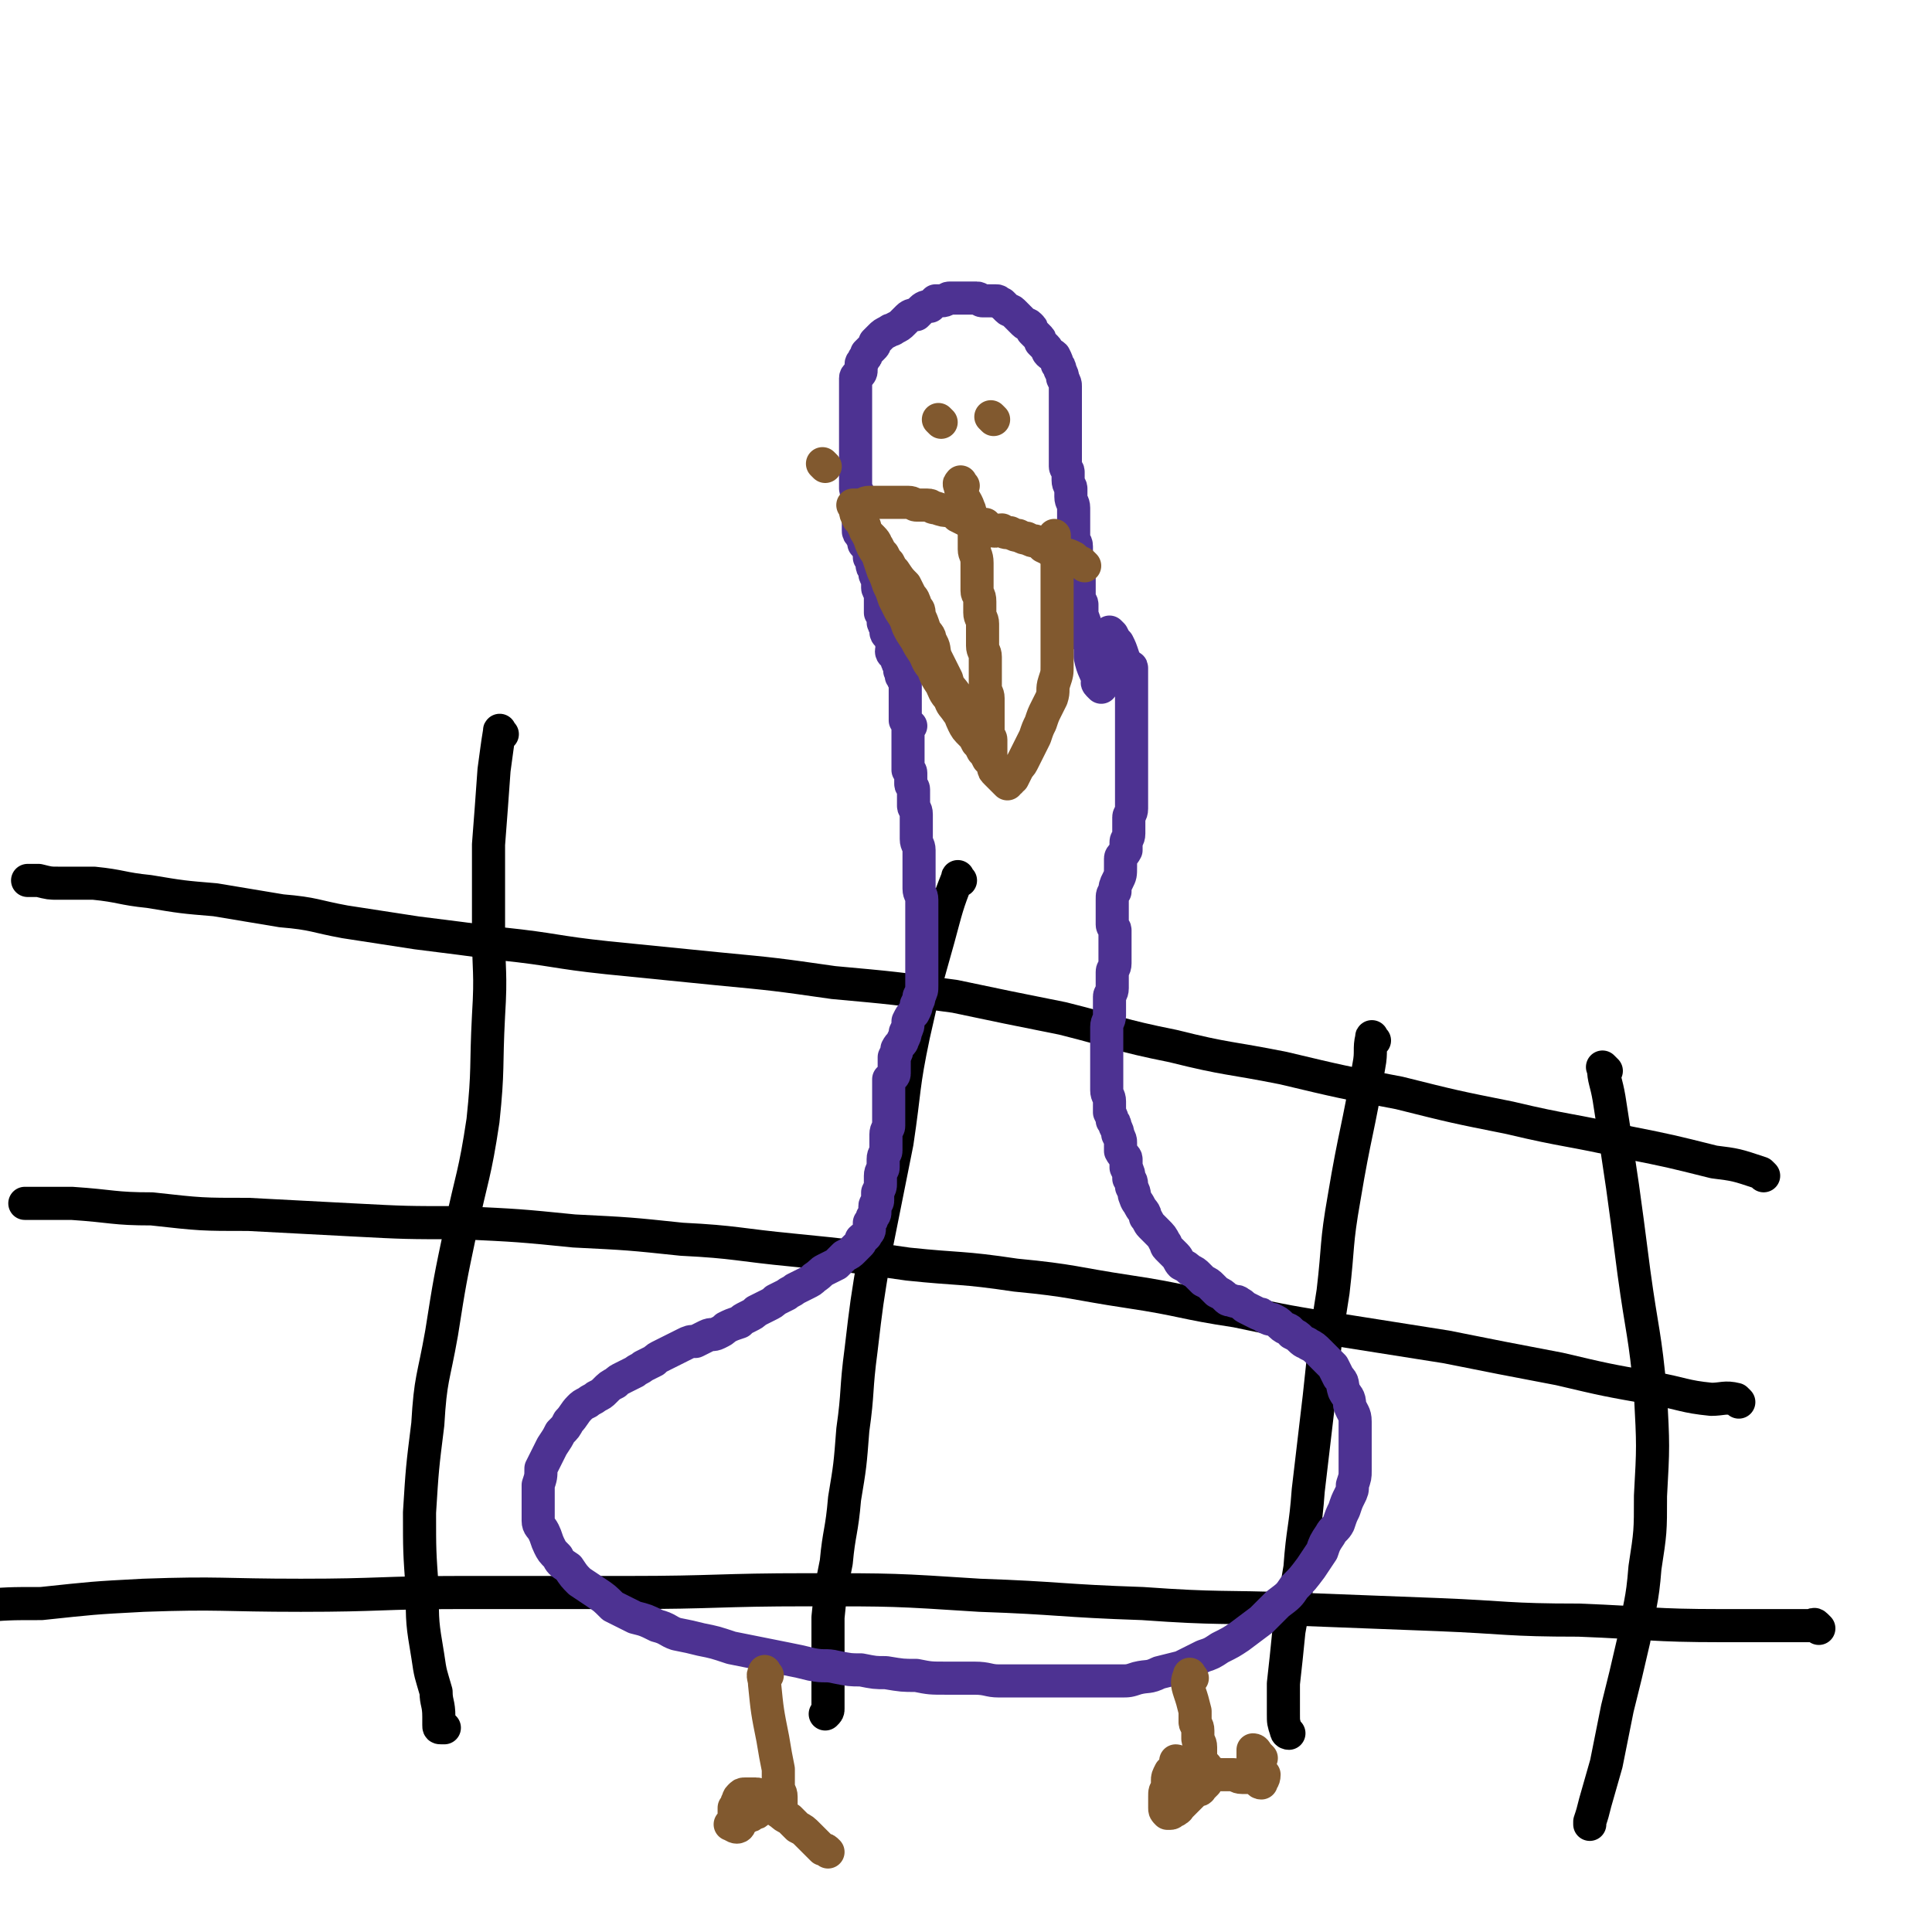
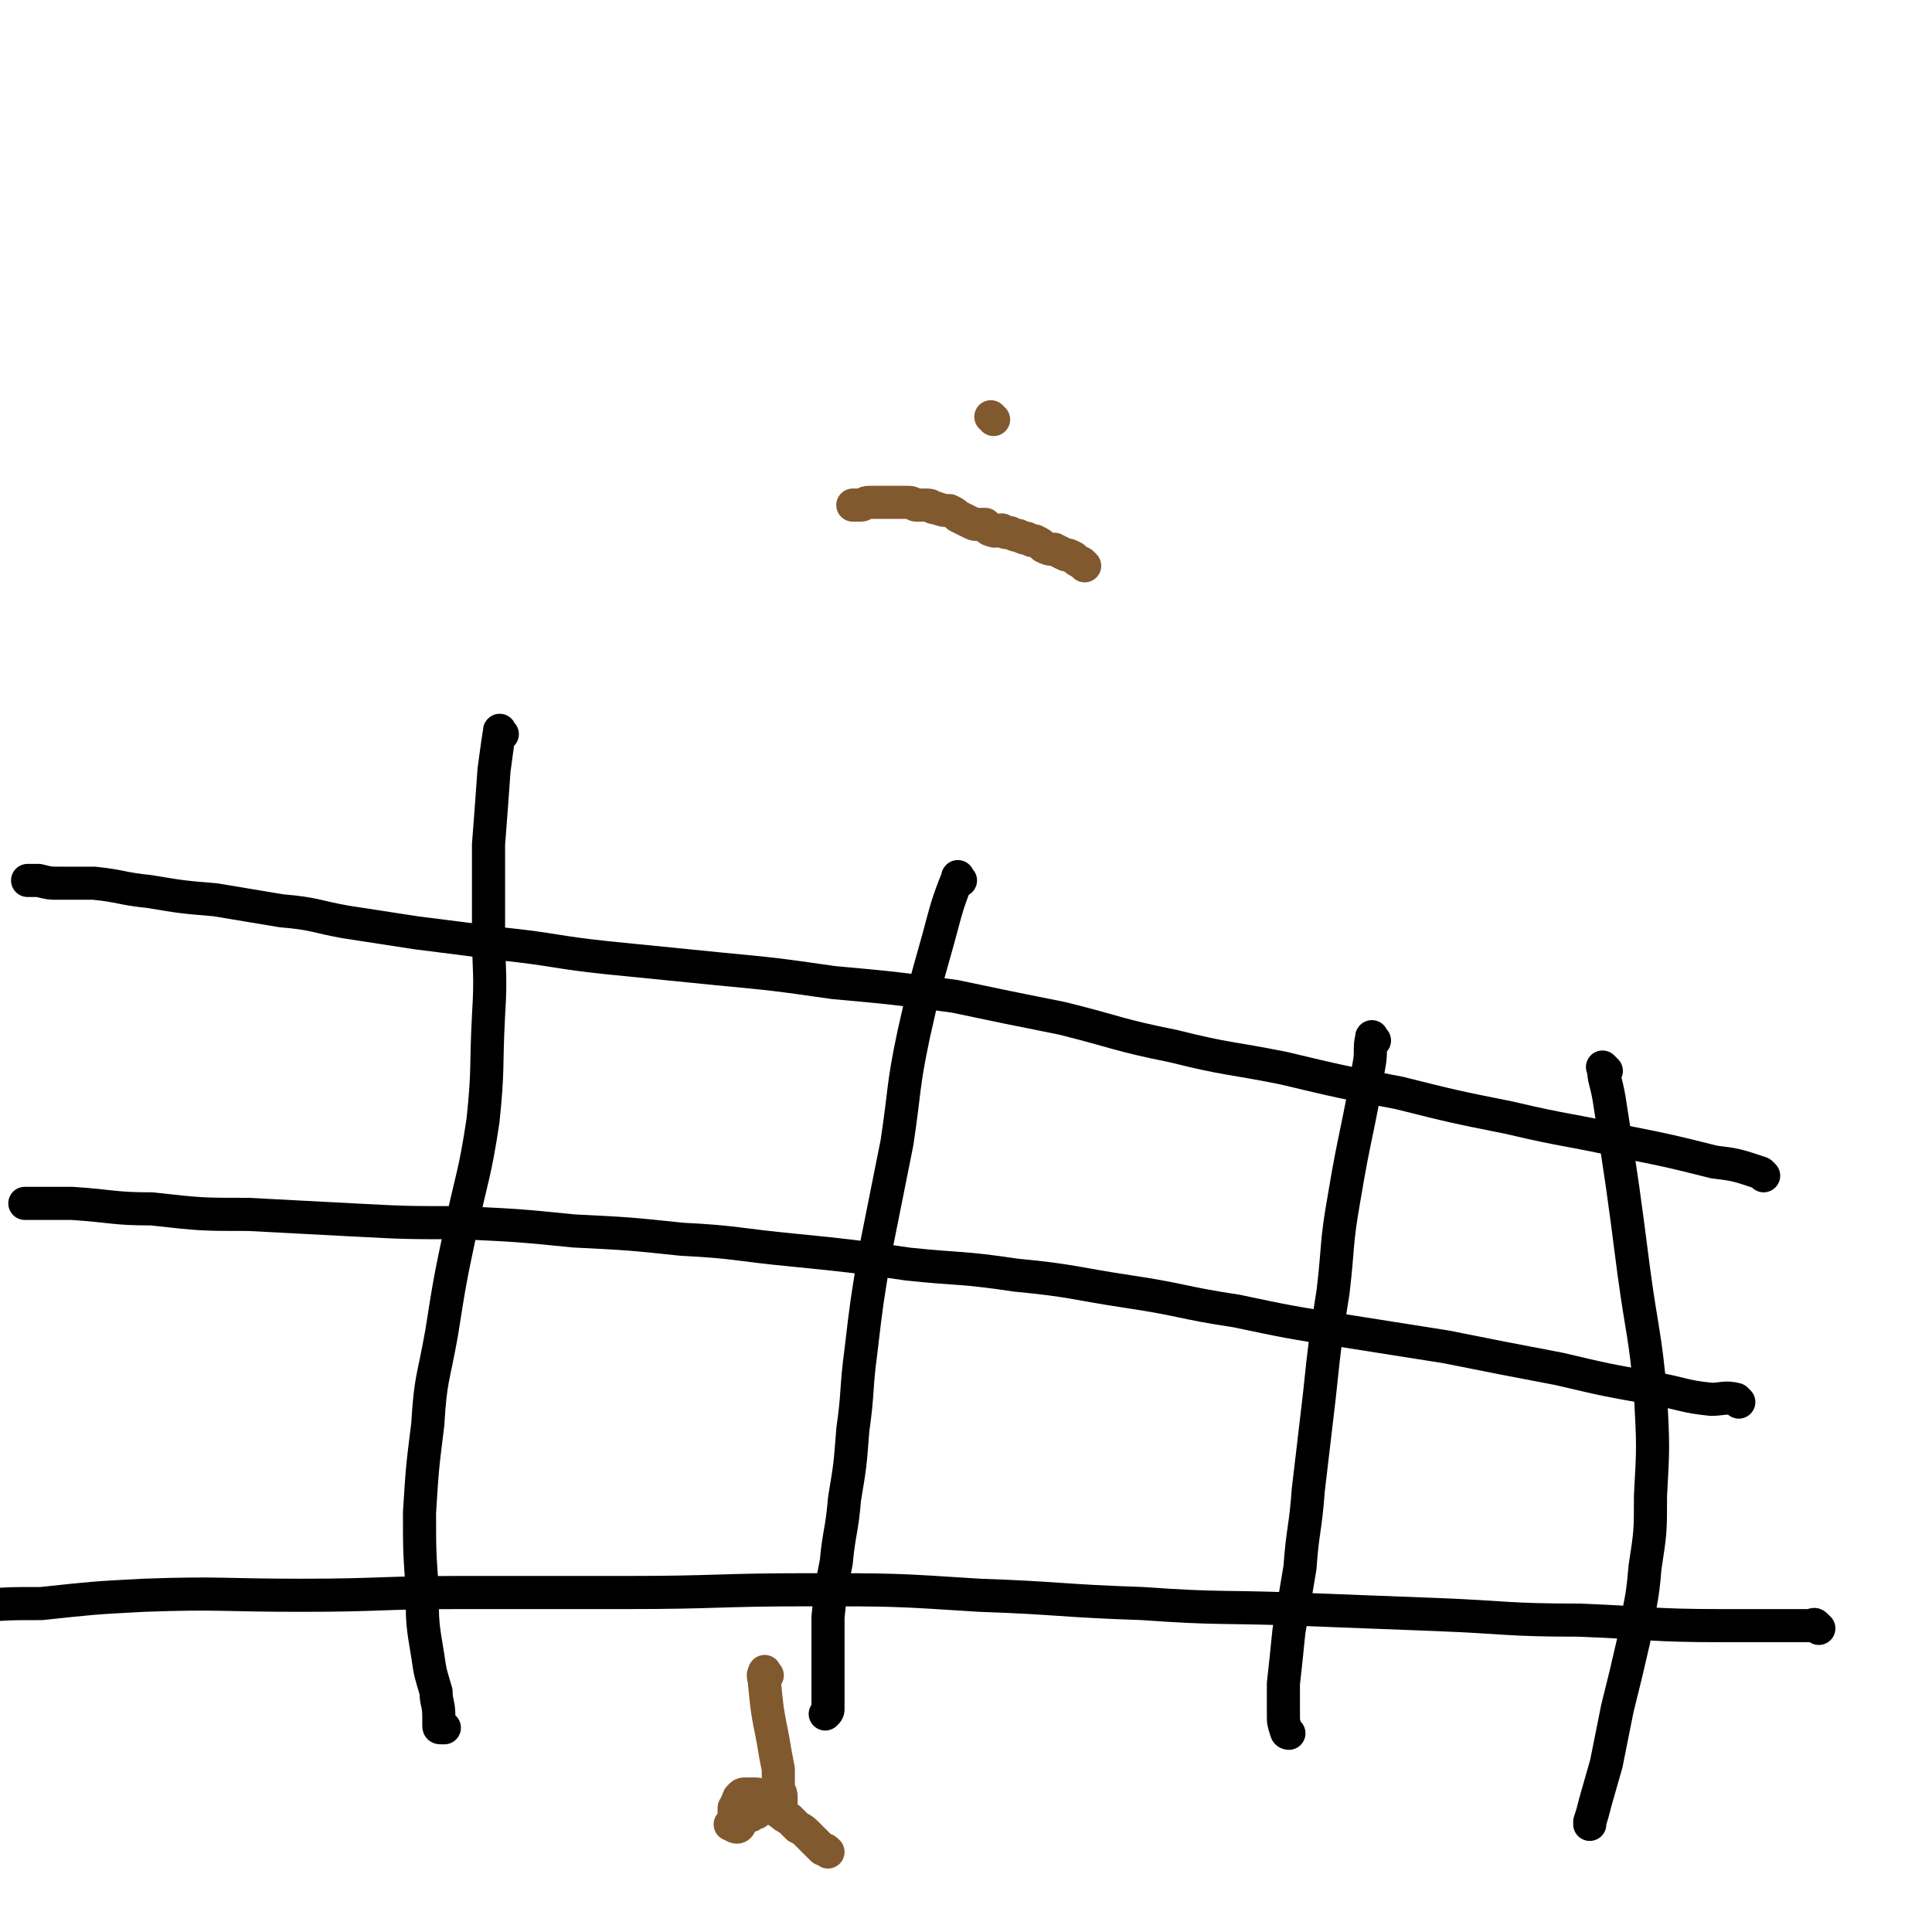
<svg xmlns="http://www.w3.org/2000/svg" viewBox="0 0 700 700" version="1.1">
  <g fill="none" stroke="#000000" stroke-width="12" stroke-linecap="round" stroke-linejoin="round">
    <path d="M659,590c-1,-1 -1,-1 -1,-1 -1,-1 -1,0 -1,0 -17,0 -17,0 -33,0 -26,0 -26,-1 -52,-2 -26,0 -26,-1 -51,-2 -26,-1 -26,-1 -52,-2 -27,-1 -27,0 -55,-2 -30,-1 -30,-2 -59,-3 -31,-2 -31,-2 -62,-2 -33,0 -33,1 -66,1 -30,0 -30,0 -61,0 -28,0 -28,1 -57,1 -29,0 -29,-1 -57,0 -19,1 -18,1 -37,3 -12,0 -12,0 -24,1 -1,0 -1,0 -1,0 " />
    <path d="M630,508c-1,-1 -1,-1 -1,-1 -4,-1 -5,0 -9,0 -10,-1 -10,-2 -21,-4 -17,-3 -17,-3 -34,-7 -21,-4 -21,-4 -41,-8 -19,-3 -19,-3 -38,-6 -19,-3 -19,-3 -38,-7 -20,-3 -19,-4 -39,-7 -20,-3 -20,-4 -41,-6 -20,-3 -20,-2 -39,-4 -21,-3 -21,-3 -41,-5 -21,-2 -21,-3 -41,-4 -19,-2 -19,-2 -39,-3 -20,-2 -20,-2 -41,-3 -20,0 -20,0 -39,-1 -19,-1 -19,-1 -38,-2 -17,0 -17,0 -35,-2 -14,0 -14,-1 -29,-2 -8,0 -8,0 -16,0 0,0 0,0 -1,0 " />
    <path d="M639,426c-1,-1 -1,-1 -1,-1 -9,-3 -9,-3 -17,-4 -16,-4 -16,-4 -31,-7 -22,-5 -22,-4 -43,-9 -20,-4 -20,-4 -40,-9 -21,-4 -21,-4 -42,-9 -20,-4 -20,-3 -40,-8 -20,-4 -20,-5 -40,-10 -20,-4 -20,-4 -39,-8 -22,-3 -22,-3 -44,-5 -21,-3 -21,-3 -42,-5 -20,-2 -20,-2 -40,-4 -19,-2 -19,-3 -38,-5 -15,-2 -15,-2 -31,-4 -13,-2 -13,-2 -26,-4 -11,-2 -11,-3 -23,-4 -12,-2 -12,-2 -24,-4 -12,-1 -12,-1 -24,-3 -10,-1 -10,-2 -20,-3 -6,0 -6,0 -13,0 -3,0 -3,0 -7,-1 -2,0 -2,0 -4,0 0,0 0,0 0,0 " />
    <path d="M182,266c-1,-1 -1,-2 -1,-1 -1,6 -1,7 -2,14 -1,14 -1,14 -2,27 0,15 0,15 0,31 0,15 1,15 0,31 -1,19 0,19 -2,38 -3,20 -4,20 -8,39 -4,19 -4,19 -7,38 -3,17 -4,16 -5,33 -2,16 -2,16 -3,32 0,14 0,14 1,28 0,12 0,12 2,24 1,7 1,6 3,13 0,4 1,4 1,9 0,1 0,1 0,3 0,1 0,1 1,1 0,0 0,0 1,0 " />
    <path d="M348,319c-1,-1 -1,-2 -1,-1 -4,10 -4,11 -7,22 -5,18 -5,17 -9,35 -4,19 -3,19 -6,39 -4,20 -4,20 -8,40 -3,18 -3,18 -5,35 -2,15 -1,15 -3,29 -1,13 -1,13 -3,25 -1,12 -2,12 -3,23 -2,10 -2,10 -3,20 0,8 0,8 0,16 0,5 0,5 0,10 0,3 0,3 0,7 0,1 0,1 -1,2 0,0 0,0 0,0 " />
    <path d="M498,377c-1,-1 -1,-2 -1,-1 -1,4 0,5 -1,10 -4,24 -5,24 -9,48 -3,17 -2,17 -4,34 -3,19 -3,19 -5,38 -2,17 -2,17 -4,34 -1,14 -2,14 -3,28 -2,12 -2,12 -4,23 -1,10 -1,10 -2,19 0,5 0,5 0,11 0,3 0,3 1,6 0,0 0,1 1,1 " />
    <path d="M582,388c-1,-1 -2,-2 -1,-1 0,4 1,5 2,11 5,32 5,32 9,63 3,22 4,22 6,44 1,19 1,19 0,37 0,13 0,13 -2,26 -1,13 -2,13 -4,26 -3,13 -3,13 -6,25 -2,10 -2,10 -4,20 -2,7 -2,7 -4,14 -1,4 -1,4 -2,7 0,1 0,1 0,1 " />
  </g>
  <g fill="none" stroke="#4D3292" stroke-width="12" stroke-linecap="round" stroke-linejoin="round">
-     <path d="M399,249c-1,-1 -1,-1 -1,-1 -1,-1 0,-1 0,-1 -1,-4 -2,-4 -3,-9 0,-1 0,-2 0,-4 0,-2 -1,-1 -2,-4 0,-1 0,-1 0,-3 0,-2 0,-2 -1,-4 0,-2 0,-2 0,-4 0,-1 -1,-1 -1,-3 0,-2 0,-2 0,-4 0,-2 0,-2 0,-3 0,-2 -1,-2 -1,-4 0,-1 0,-1 0,-3 0,-2 0,-2 0,-4 0,-2 -1,-1 -1,-3 0,-2 0,-2 0,-4 0,-2 0,-2 0,-3 0,-2 0,-2 0,-4 0,-2 -1,-2 -1,-4 0,-1 0,-1 0,-3 0,-1 -1,-1 -1,-3 0,-1 0,-1 0,-3 0,-1 -1,-1 -1,-2 0,-1 0,-1 0,-3 0,-1 0,-1 0,-2 0,-1 0,-1 0,-3 0,-1 0,-1 0,-3 0,-1 0,-1 0,-2 0,-1 0,-1 0,-3 0,-1 0,-1 0,-3 0,-2 0,-2 0,-3 0,-2 0,-2 0,-4 0,-1 0,-1 0,-3 0,-1 0,-1 -1,-3 0,-1 0,-1 -1,-3 0,-1 0,-1 -1,-2 0,-1 0,-1 -1,-3 -1,-1 -1,0 -2,-1 -1,-1 0,-1 -1,-2 -1,-1 -1,-1 -2,-2 0,-1 0,-1 -1,-2 -1,-1 -1,-1 -2,-2 0,-1 0,-1 -1,-2 -1,-1 -1,0 -2,-1 -1,-1 -1,-1 -2,-2 -1,-1 -1,-1 -2,-2 -1,-1 -1,0 -2,-1 -1,-1 -1,-1 -2,-2 -1,0 -1,-1 -2,-1 -1,0 -1,0 -2,0 -1,0 -1,0 -3,0 -1,0 -1,-1 -2,-1 -1,0 -1,0 -3,0 -1,0 -1,0 -2,0 -1,0 -1,0 -3,0 -1,0 -1,0 -2,0 -1,0 -1,1 -3,1 -1,0 -1,0 -2,0 -1,1 -1,1 -2,2 -1,0 -2,0 -3,1 -1,1 -1,1 -2,2 -1,0 -2,0 -3,1 -1,1 -1,1 -2,2 -1,1 -1,1 -3,2 -1,1 -1,0 -2,1 -2,1 -2,1 -3,2 -1,1 -1,1 -2,2 0,1 0,1 -1,2 -1,1 -1,1 -2,2 0,1 0,1 -1,2 0,1 -1,1 -1,2 0,1 0,1 0,2 0,1 0,1 -1,2 0,0 -1,0 -1,1 0,1 0,1 0,2 0,1 0,1 0,2 0,1 0,1 0,2 0,1 0,1 0,2 0,1 0,1 0,3 0,1 0,1 0,2 0,1 0,1 0,2 0,1 0,1 0,2 0,1 0,1 0,2 0,1 0,1 0,3 0,1 0,1 0,2 0,1 0,1 0,3 0,1 0,1 0,3 0,1 0,1 0,3 0,1 0,1 0,2 0,1 0,1 0,3 0,1 0,1 0,2 0,1 1,1 1,2 0,1 0,1 0,3 0,1 0,1 0,2 0,1 0,1 0,2 0,1 0,1 0,2 0,1 0,1 0,2 0,1 0,1 0,2 0,1 0,1 1,2 0,1 1,1 2,2 0,0 -1,0 -1,1 0,0 0,0 1,1 0,1 1,1 1,2 0,1 0,1 0,2 0,0 1,0 1,1 0,1 0,1 0,2 0,1 1,0 1,1 0,1 0,1 0,2 0,0 0,1 1,1 0,0 0,0 1,0 0,1 -1,1 -1,2 0,1 0,1 0,2 0,0 0,1 1,1 0,0 0,0 1,0 0,1 -1,1 -1,2 0,1 0,1 0,2 0,0 0,0 0,1 0,1 0,1 0,2 0,0 0,0 0,1 0,0 1,0 1,1 0,1 0,1 0,2 0,0 0,0 0,0 0,1 0,1 1,2 0,0 0,0 1,1 0,0 -1,0 -1,1 0,0 0,1 1,1 0,0 0,0 1,0 0,1 0,1 0,3 0,0 0,0 1,1 0,1 -1,1 -1,2 0,0 0,1 1,1 0,0 0,0 1,0 0,1 -1,1 0,2 0,1 0,1 1,2 0,1 0,1 0,2 0,0 0,0 1,1 0,1 -1,1 0,1 0,1 0,1 1,2 0,1 0,1 0,2 0,1 0,1 0,2 0,1 0,1 0,2 0,0 0,0 0,1 0,1 0,1 0,2 0,0 0,0 0,1 0,0 0,0 0,1 0,0 0,0 0,1 0,1 0,1 0,2 0,0 0,0 1,1 0,0 0,0 1,1 0,0 -1,0 -1,1 0,1 0,1 0,2 0,1 0,1 0,2 0,0 0,0 0,0 0,1 0,1 0,2 0,1 0,1 0,2 0,1 0,1 0,2 0,0 0,0 0,1 0,1 0,1 0,2 0,1 0,1 0,2 0,0 1,0 1,1 0,1 0,1 0,2 0,1 0,1 0,2 0,1 1,1 1,2 0,1 0,1 0,3 0,1 0,1 0,3 0,1 1,1 1,3 0,1 0,1 0,3 0,1 0,1 0,3 0,1 0,1 0,3 0,2 1,2 1,4 0,1 0,1 0,3 0,2 0,2 0,4 0,1 0,1 0,3 0,2 0,2 0,4 0,2 1,2 1,4 0,1 0,1 0,3 0,1 0,1 0,3 0,1 0,1 0,3 0,1 0,1 0,3 0,1 0,1 0,3 0,1 0,1 0,3 0,1 0,1 0,2 0,1 0,1 0,3 0,1 0,1 0,2 0,1 0,1 0,3 0,1 0,1 0,3 0,2 0,2 -1,4 0,1 0,1 -1,3 0,1 0,1 -1,3 -1,1 -1,1 -2,3 0,2 0,2 -1,4 0,1 0,1 -1,3 0,1 -1,1 -2,3 0,1 0,1 -1,3 0,1 0,1 0,3 0,1 0,1 0,3 0,1 -1,1 -2,2 0,1 0,1 0,3 0,1 0,1 0,3 0,1 0,1 0,2 0,1 0,1 0,3 0,1 0,1 0,3 0,1 0,1 0,3 0,1 -1,1 -1,3 0,1 0,1 0,3 0,1 0,1 0,3 0,1 -1,1 -1,3 0,1 0,1 0,3 0,1 -1,1 -1,3 0,1 0,1 0,3 0,1 0,1 -1,3 0,1 0,1 0,3 0,1 -1,1 -1,2 0,1 0,1 0,2 0,1 0,1 -1,2 0,1 0,1 -1,2 0,1 0,1 0,2 0,1 0,1 -1,2 0,1 -1,1 -2,2 0,1 0,1 -1,2 -1,1 -1,1 -2,2 -1,1 -1,1 -3,2 -1,1 -1,1 -3,3 -2,1 -2,1 -4,2 -2,1 -1,1 -4,3 -1,1 -1,1 -3,2 -2,1 -2,1 -4,2 -1,1 -2,1 -3,2 -2,1 -2,1 -4,2 -1,1 -1,1 -3,2 -2,1 -2,1 -4,2 -1,1 -1,1 -3,2 -2,1 -2,1 -3,2 -3,1 -3,1 -5,2 -1,1 -1,1 -3,2 -2,1 -2,0 -4,1 -2,1 -2,1 -4,2 -2,0 -2,0 -4,1 -2,1 -2,1 -4,2 -2,1 -2,1 -4,2 -2,1 -2,1 -3,2 -2,1 -2,1 -4,2 -1,1 -2,1 -3,2 -2,1 -2,1 -4,2 -2,1 -2,1 -3,2 -2,1 -2,1 -4,3 -1,1 -1,1 -3,2 -1,1 -2,1 -3,2 -2,1 -2,1 -3,2 -2,2 -2,3 -4,5 -1,2 -1,2 -3,4 -1,2 -1,2 -3,5 -1,2 -1,2 -2,4 -1,2 -1,2 -2,4 0,3 0,3 -1,6 0,2 0,2 0,5 0,2 0,2 0,4 0,2 0,2 0,4 0,2 1,2 2,4 1,2 1,3 2,5 1,2 1,2 3,4 1,2 1,2 4,4 2,3 2,3 4,5 3,2 3,2 6,4 3,2 3,2 6,5 4,2 4,2 8,4 4,1 4,1 8,3 4,1 4,2 7,3 5,1 5,1 9,2 5,1 5,1 11,3 5,1 5,1 10,2 5,1 5,1 10,2 5,1 5,1 9,2 5,1 5,0 9,1 5,1 5,1 9,1 5,1 5,1 9,1 6,1 6,1 11,1 5,1 5,1 11,1 5,0 5,0 10,0 5,0 5,1 9,1 4,0 4,0 7,0 4,0 4,0 8,0 4,0 4,0 8,0 4,0 4,0 8,0 4,0 4,0 7,0 3,0 3,0 6,0 3,0 3,0 6,-1 4,-1 4,0 8,-2 4,-1 4,-1 8,-2 4,-2 4,-2 8,-4 3,-1 3,-1 6,-3 4,-2 4,-2 7,-4 4,-3 4,-3 8,-6 3,-3 3,-3 6,-6 4,-3 4,-3 6,-6 3,-3 3,-3 6,-7 2,-3 2,-3 4,-6 1,-3 1,-3 3,-6 1,-2 2,-2 3,-4 1,-3 1,-3 2,-5 1,-3 1,-3 2,-5 1,-2 1,-2 1,-4 1,-3 1,-3 1,-5 0,-2 0,-2 0,-4 0,-3 0,-3 0,-5 0,-3 0,-3 0,-5 0,-2 0,-2 0,-4 0,-3 -1,-3 -2,-6 0,-3 -1,-3 -2,-5 -1,-3 0,-3 -2,-5 -1,-2 -1,-2 -2,-4 -1,-1 -1,-1 -3,-3 -1,-1 -1,-1 -2,-2 -2,-2 -2,-2 -4,-3 -1,-1 -1,0 -3,-2 -1,-1 -1,-1 -3,-2 -1,-2 -2,-1 -4,-3 -1,-1 -1,-1 -3,-2 -1,0 -1,0 -3,-1 -1,-1 -1,-1 -2,-1 -2,-1 -2,-1 -4,-2 -2,-1 -1,-1 -3,-2 -1,-1 -1,0 -3,-1 -1,0 -1,0 -2,-1 -1,-1 -1,-1 -3,-2 -1,-1 -1,-1 -2,-2 -1,-1 -1,-1 -3,-2 -1,-1 -1,-1 -2,-2 -1,-1 -1,-1 -3,-2 -1,-1 -1,-1 -3,-2 -1,-1 -1,-2 -2,-3 -1,-1 -1,-1 -3,-3 -1,-1 0,-1 -1,-2 -1,-2 -1,-2 -3,-4 -1,-1 -1,-1 -2,-2 -1,-1 -1,-2 -2,-3 0,-2 -1,-2 -2,-4 -1,-2 -1,-1 -2,-4 0,-1 0,-1 -1,-3 0,-2 0,-2 -1,-3 0,-2 0,-2 -1,-4 0,-1 0,-1 0,-3 0,-1 -1,-1 -2,-3 0,-1 0,-1 0,-3 0,-1 0,-1 -1,-3 0,-1 0,-1 -1,-3 0,-1 0,-1 -1,-2 0,-1 0,-1 -1,-3 0,-2 0,-2 0,-4 0,-2 -1,-2 -1,-4 0,-2 0,-2 0,-4 0,-2 0,-2 0,-4 0,-2 0,-2 0,-5 0,-1 0,-1 0,-3 0,-2 0,-2 0,-4 0,-1 0,-1 0,-3 0,-2 1,-2 1,-4 0,-1 0,-1 0,-3 0,-2 0,-2 0,-4 0,-1 1,-1 1,-3 0,-1 0,-1 0,-3 0,-1 0,-1 0,-3 0,-1 1,-1 1,-3 0,-1 0,-1 0,-2 0,-1 0,-1 0,-3 0,-1 0,-1 0,-2 0,-1 0,-1 0,-2 0,-1 0,-1 0,-3 0,-1 -1,-1 -1,-2 0,-1 0,-1 0,-3 0,-1 0,-1 0,-3 0,-1 0,-1 0,-3 0,-2 0,-2 1,-3 0,-2 0,-2 1,-4 1,-2 1,-2 1,-5 0,-1 0,-1 0,-3 0,-1 1,-1 2,-3 0,-1 0,-1 0,-3 0,-1 1,-1 1,-3 0,-1 0,-1 0,-3 0,-1 0,-1 0,-3 0,-1 1,-1 1,-3 0,-1 0,-1 0,-3 0,-1 0,-1 0,-3 0,-1 0,-1 0,-3 0,-1 0,-1 0,-3 0,-1 0,-1 0,-3 0,-1 0,-1 0,-3 0,-1 0,-1 0,-3 0,-1 0,-1 0,-2 0,-1 0,-1 0,-2 0,-1 0,-1 0,-2 0,-1 0,-1 0,-2 0,-1 0,-1 0,-2 0,0 0,0 0,-1 0,-1 0,-1 0,-2 0,-1 0,-1 0,-2 0,-1 0,-1 0,-2 0,-1 0,-1 0,-2 0,-1 0,-1 0,-2 0,-1 0,-1 0,-2 0,-1 0,-1 0,-2 0,-1 0,-1 0,-2 0,0 0,0 0,-1 0,-1 0,-1 0,-2 0,-1 -1,0 -2,-1 0,0 -1,0 -1,0 0,-1 0,-2 0,-3 0,0 0,0 0,0 -1,-3 -1,-3 -2,-5 -1,-1 -1,-1 -2,-3 0,0 -1,-1 -1,-1 " />
-   </g>
+     </g>
  <g fill="none" stroke="#81592F" stroke-width="12" stroke-linecap="round" stroke-linejoin="round">
    <path d="M278,607c-1,-1 -1,-2 -1,-1 -1,1 0,2 0,4 1,10 1,10 3,20 1,6 1,6 2,11 0,3 0,3 0,7 0,1 1,1 1,3 0,1 0,1 0,3 0,1 0,1 0,2 0,0 0,1 0,0 -2,-1 -2,-1 -4,-3 0,0 0,0 -1,-1 -1,-1 -1,0 -2,-1 -1,0 -1,-1 -2,-1 -1,0 -1,0 -2,0 -1,0 -1,0 -2,0 -1,0 -1,0 -2,1 -1,1 0,1 -1,2 0,1 0,1 -1,2 0,1 0,1 0,2 0,1 0,1 0,2 0,1 0,1 0,2 0,0 0,0 -1,0 0,0 -1,0 0,0 0,0 1,1 2,1 0,0 1,0 1,-1 1,-1 0,-1 1,-2 1,0 1,0 2,-1 1,0 1,0 2,-1 1,0 1,0 2,-1 1,0 1,-1 2,-1 1,0 1,0 3,0 1,0 1,1 3,2 1,1 1,1 3,2 1,1 1,1 3,3 2,1 2,1 4,3 1,1 1,1 2,2 1,1 1,1 3,3 1,0 1,0 2,1 0,0 0,0 0,0 " />
-     <path d="M432,608c-1,-1 -1,-2 -1,-1 -1,2 -1,3 0,6 1,3 1,3 2,7 0,2 0,2 0,4 0,1 1,1 1,3 0,1 0,1 0,3 0,1 1,1 1,3 0,1 0,1 0,3 0,1 0,1 0,2 1,1 1,1 2,2 0,1 0,1 0,2 0,1 0,1 0,2 0,1 0,1 0,2 0,0 0,0 0,0 -1,1 -1,1 -2,2 0,1 -1,0 -2,1 -1,1 -1,1 -2,2 -1,1 -1,1 -2,2 -1,1 -1,1 -2,2 0,1 -1,0 -1,1 -1,0 -1,1 -2,1 0,0 -1,0 -1,0 -1,-1 -1,-1 -1,-2 0,-1 0,-1 0,-2 0,-1 0,-1 0,-2 0,-2 0,-2 1,-3 0,-2 0,-2 0,-3 0,-1 0,-1 1,-3 0,0 1,0 1,-1 1,-1 1,-1 1,-2 0,0 0,-1 0,-1 1,0 1,1 3,1 1,0 1,0 2,0 2,1 2,1 4,2 2,1 2,0 4,1 2,1 2,1 3,1 2,0 3,0 5,0 1,0 1,1 3,1 1,0 1,0 3,0 1,0 1,0 3,1 0,0 0,1 1,1 0,-1 1,-1 1,-3 0,0 0,0 -1,-1 0,0 -1,0 -1,-1 -1,-1 0,-1 -1,-2 0,0 -1,0 -1,-1 0,-1 0,-1 0,-2 0,0 0,0 0,-1 0,0 0,-1 0,-1 1,0 1,1 2,2 0,0 0,0 1,1 " />
-     <path d="M299,169c-1,-1 -1,-1 -1,-1 " />
-     <path d="M349,176c-1,-1 -1,-2 -1,-1 -1,0 0,1 0,2 1,4 2,4 3,7 1,2 0,2 1,5 1,2 1,2 1,4 0,3 0,3 0,6 0,2 1,2 1,5 0,2 0,2 0,5 0,2 0,2 0,5 0,2 1,1 1,4 0,2 0,2 0,4 0,2 1,2 1,4 0,2 0,2 0,4 0,2 0,2 0,4 0,2 1,2 1,4 0,2 0,2 0,4 0,1 0,1 0,3 0,2 0,2 0,4 0,2 1,2 1,4 0,1 0,1 0,3 0,1 0,1 0,3 0,2 0,2 0,4 0,1 0,1 0,3 0,1 1,1 1,2 0,1 0,1 0,2 0,1 0,1 0,2 0,1 0,1 0,2 0,0 0,0 0,0 -1,-1 -1,-1 -2,-3 0,-1 0,-1 -1,-2 0,0 0,0 -1,-1 0,-1 0,-1 -1,-2 0,0 0,0 -1,-1 0,0 0,0 0,0 -1,-2 -1,-2 -2,-4 -1,-1 -1,-1 -2,-3 -1,-2 -1,-2 -2,-5 -2,-4 -3,-3 -4,-7 -2,-4 -2,-4 -4,-8 -1,-3 0,-3 -2,-6 0,-2 -1,-2 -2,-4 -1,-3 -1,-3 -2,-5 0,-2 0,-2 -1,-3 -1,-3 -1,-3 -2,-4 -1,-2 -1,-2 -2,-4 -2,-2 -2,-2 -4,-5 -1,-1 -1,-1 -2,-3 -1,-1 -1,-1 -2,-3 -1,-1 -1,-1 -2,-3 -1,-1 0,-1 -2,-3 -1,-1 -1,-1 -2,-2 -1,-1 0,-1 -1,-3 0,0 0,0 -1,-1 0,-1 0,-1 -1,-2 0,0 0,0 0,-1 -1,0 -1,-1 -1,-1 0,1 0,1 1,3 1,1 1,1 2,3 1,2 1,2 2,4 1,3 1,3 3,6 1,3 1,3 2,6 1,2 1,2 2,5 1,2 1,2 2,5 1,2 1,2 2,4 2,3 2,3 3,6 1,2 1,2 3,5 1,2 1,2 3,5 1,2 1,3 3,5 1,3 1,3 3,6 1,2 1,3 3,5 1,3 1,2 3,5 1,1 1,2 2,4 1,2 1,2 3,4 1,1 1,1 2,3 1,1 1,1 2,3 1,1 1,1 2,3 1,1 1,1 2,3 0,1 0,1 1,2 1,1 1,1 2,2 1,1 1,1 2,2 0,0 0,-1 1,-1 0,-1 0,-1 1,-1 1,-2 1,-2 2,-4 1,-1 1,-1 2,-3 1,-2 1,-2 2,-4 1,-2 1,-2 2,-4 1,-3 1,-3 2,-5 1,-3 1,-3 2,-5 1,-2 1,-2 2,-4 1,-3 0,-3 1,-6 1,-3 1,-3 1,-6 0,-2 0,-2 0,-5 0,-3 0,-3 0,-5 0,-3 0,-3 0,-5 0,-2 0,-2 0,-4 0,-2 0,-2 0,-4 0,-2 0,-2 0,-4 0,-2 0,-2 0,-4 0,-2 0,-2 0,-4 0,-1 0,-1 0,-3 0,-1 -1,-1 -1,-3 0,-1 0,-1 0,-2 0,-1 0,-1 0,-2 0,-1 0,-1 0,-2 0,0 0,0 0,0 " />
    <path d="M393,205c-1,-1 -1,-1 -1,-1 -2,-1 -2,-1 -3,-2 -2,-1 -2,-1 -3,-1 -2,-1 -2,-1 -4,-2 -2,0 -2,0 -4,-1 -1,-1 -1,-1 -3,-2 -1,0 -1,0 -3,-1 -1,0 -1,0 -3,-1 -1,0 -1,0 -3,-1 -2,0 -2,0 -3,-1 -2,0 -2,1 -4,0 -1,0 -1,-1 -2,-2 -1,0 -1,0 -3,0 -1,0 -1,0 -3,-1 -2,-1 -2,-1 -4,-2 -1,-1 -1,-1 -3,-2 -2,0 -2,0 -5,-1 -2,0 -1,-1 -3,-1 -2,0 -2,0 -4,0 -1,0 -1,-1 -3,-1 -1,0 -1,0 -3,0 -1,0 -1,0 -3,0 -2,0 -2,0 -3,0 -1,0 -1,0 -3,0 -1,0 -1,0 -2,0 -2,0 -2,1 -3,1 -1,0 -1,0 -2,0 0,0 0,0 -1,0 0,0 0,0 0,0 " />
-     <path d="M341,153c-1,-1 -1,-1 -1,-1 " />
    <path d="M360,152c-1,-1 -1,-1 -1,-1 " />
  </g>
</svg>